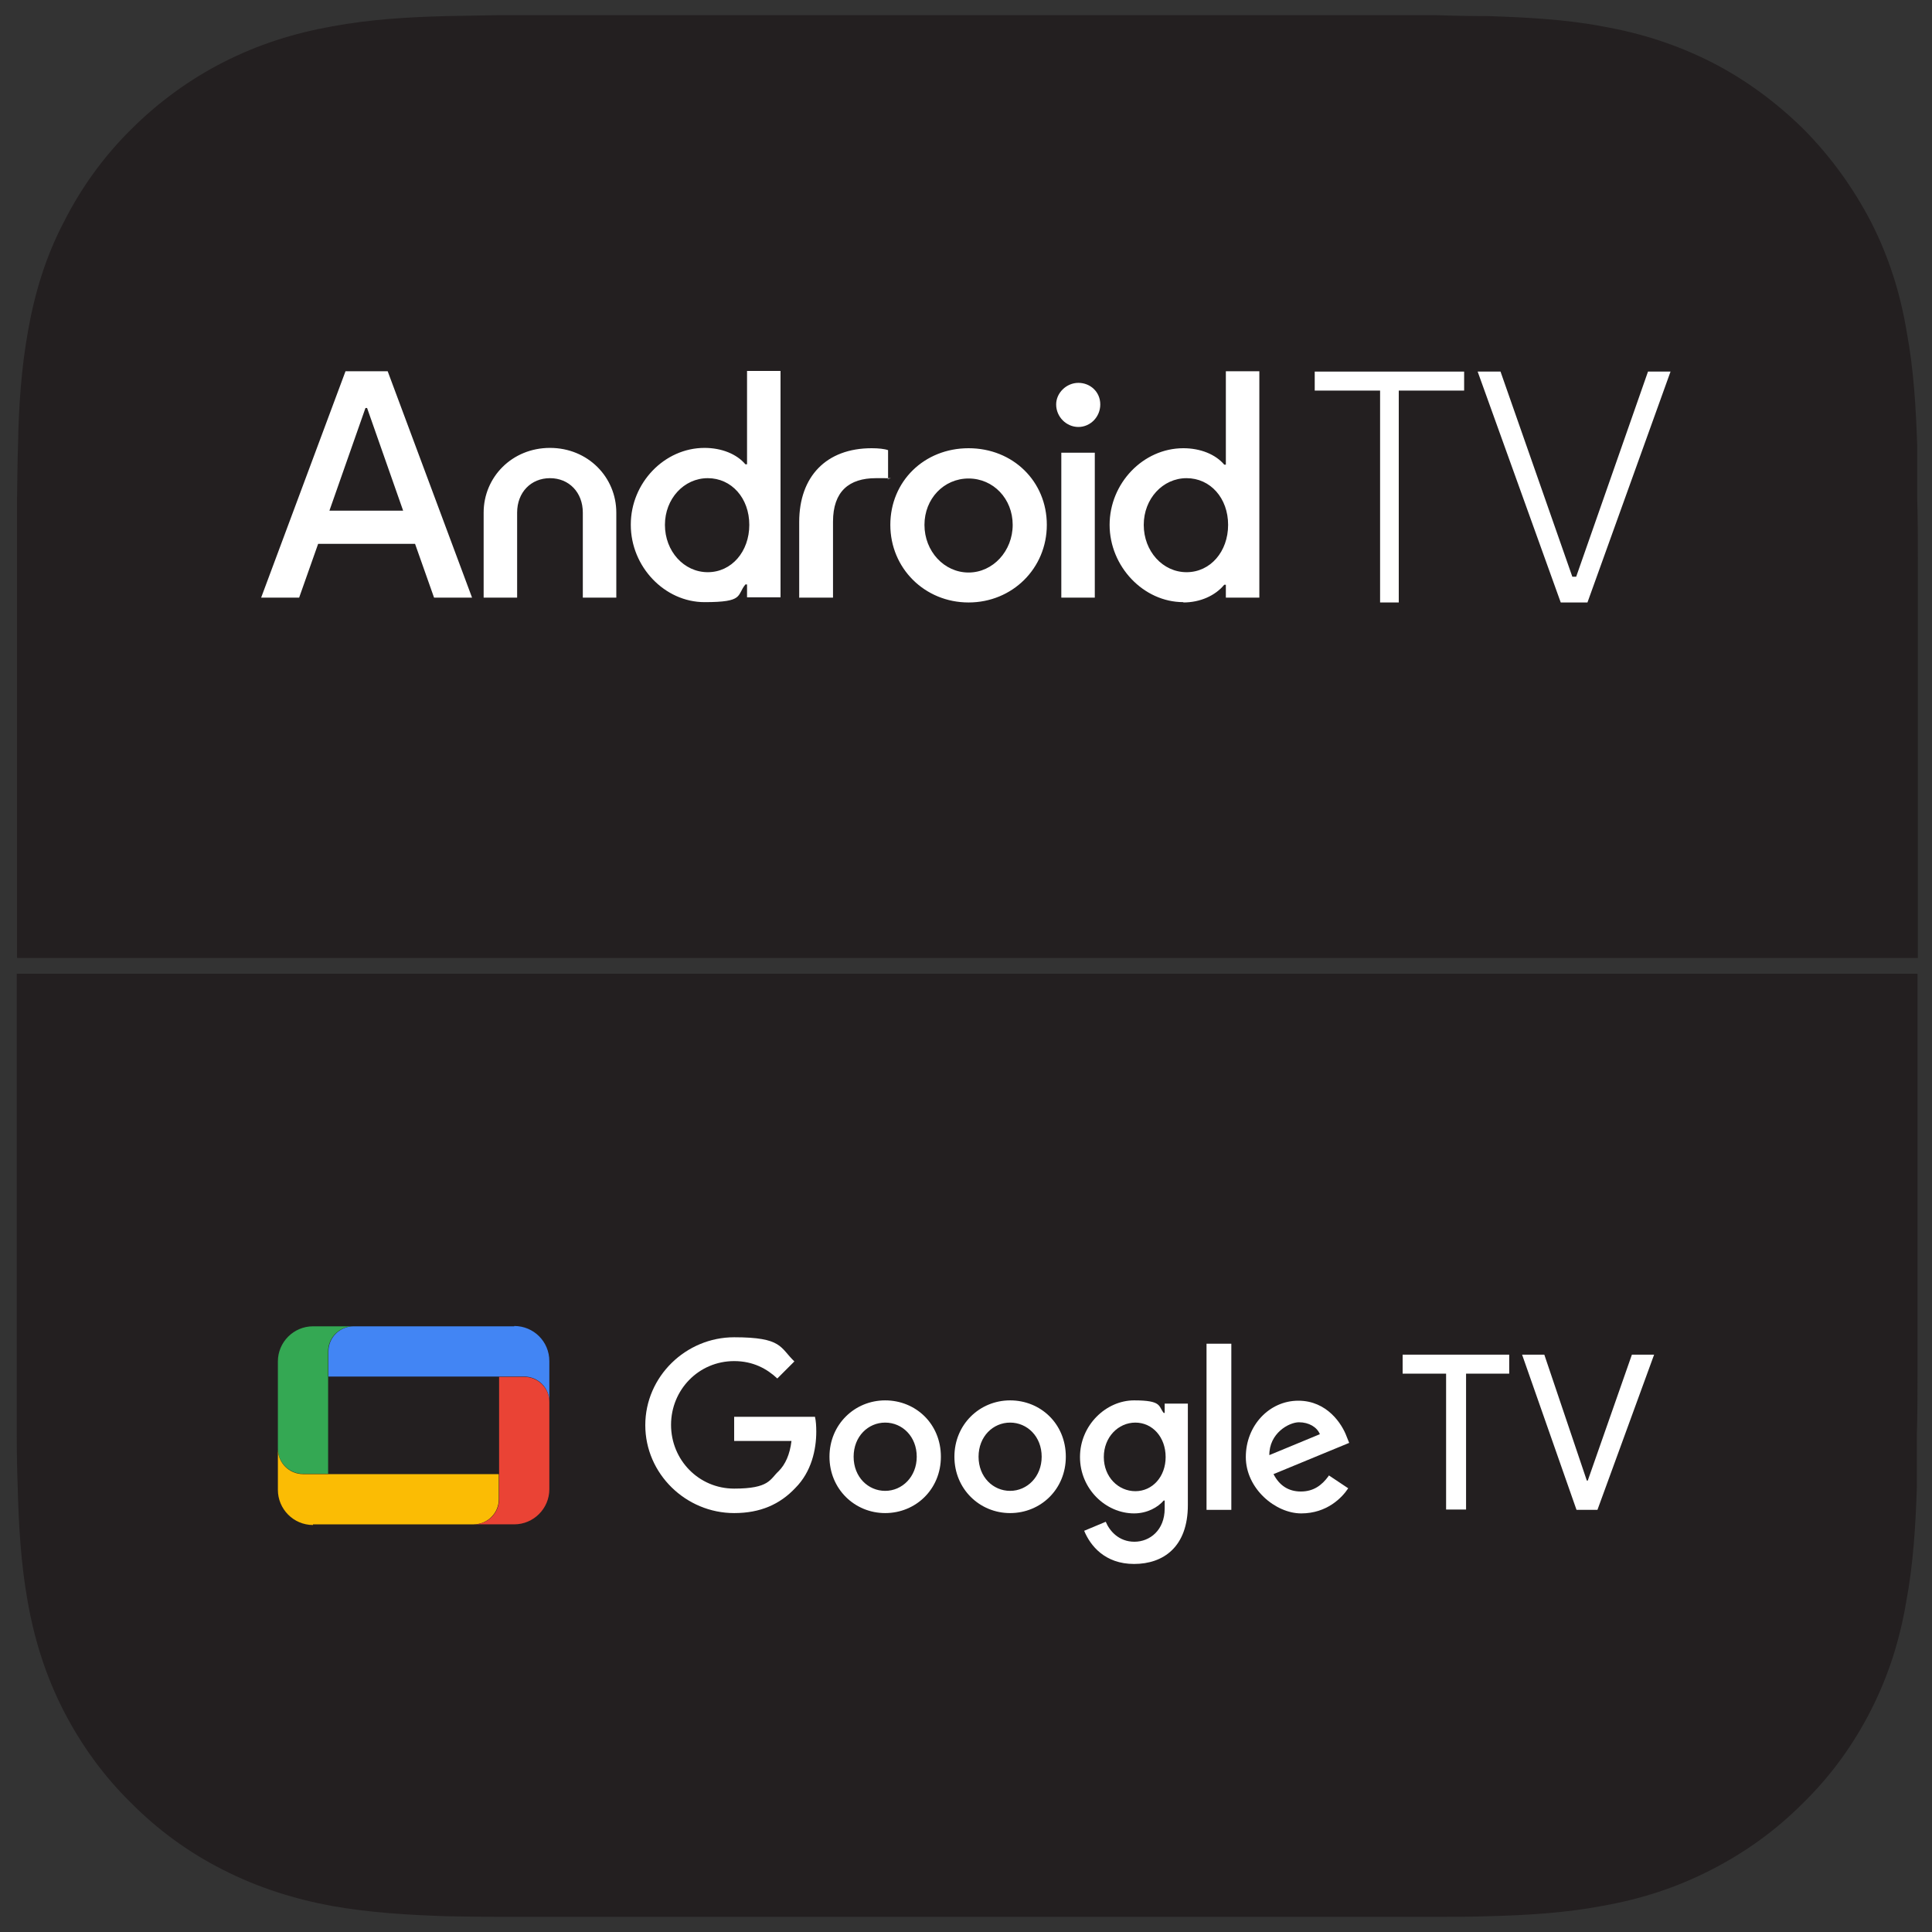
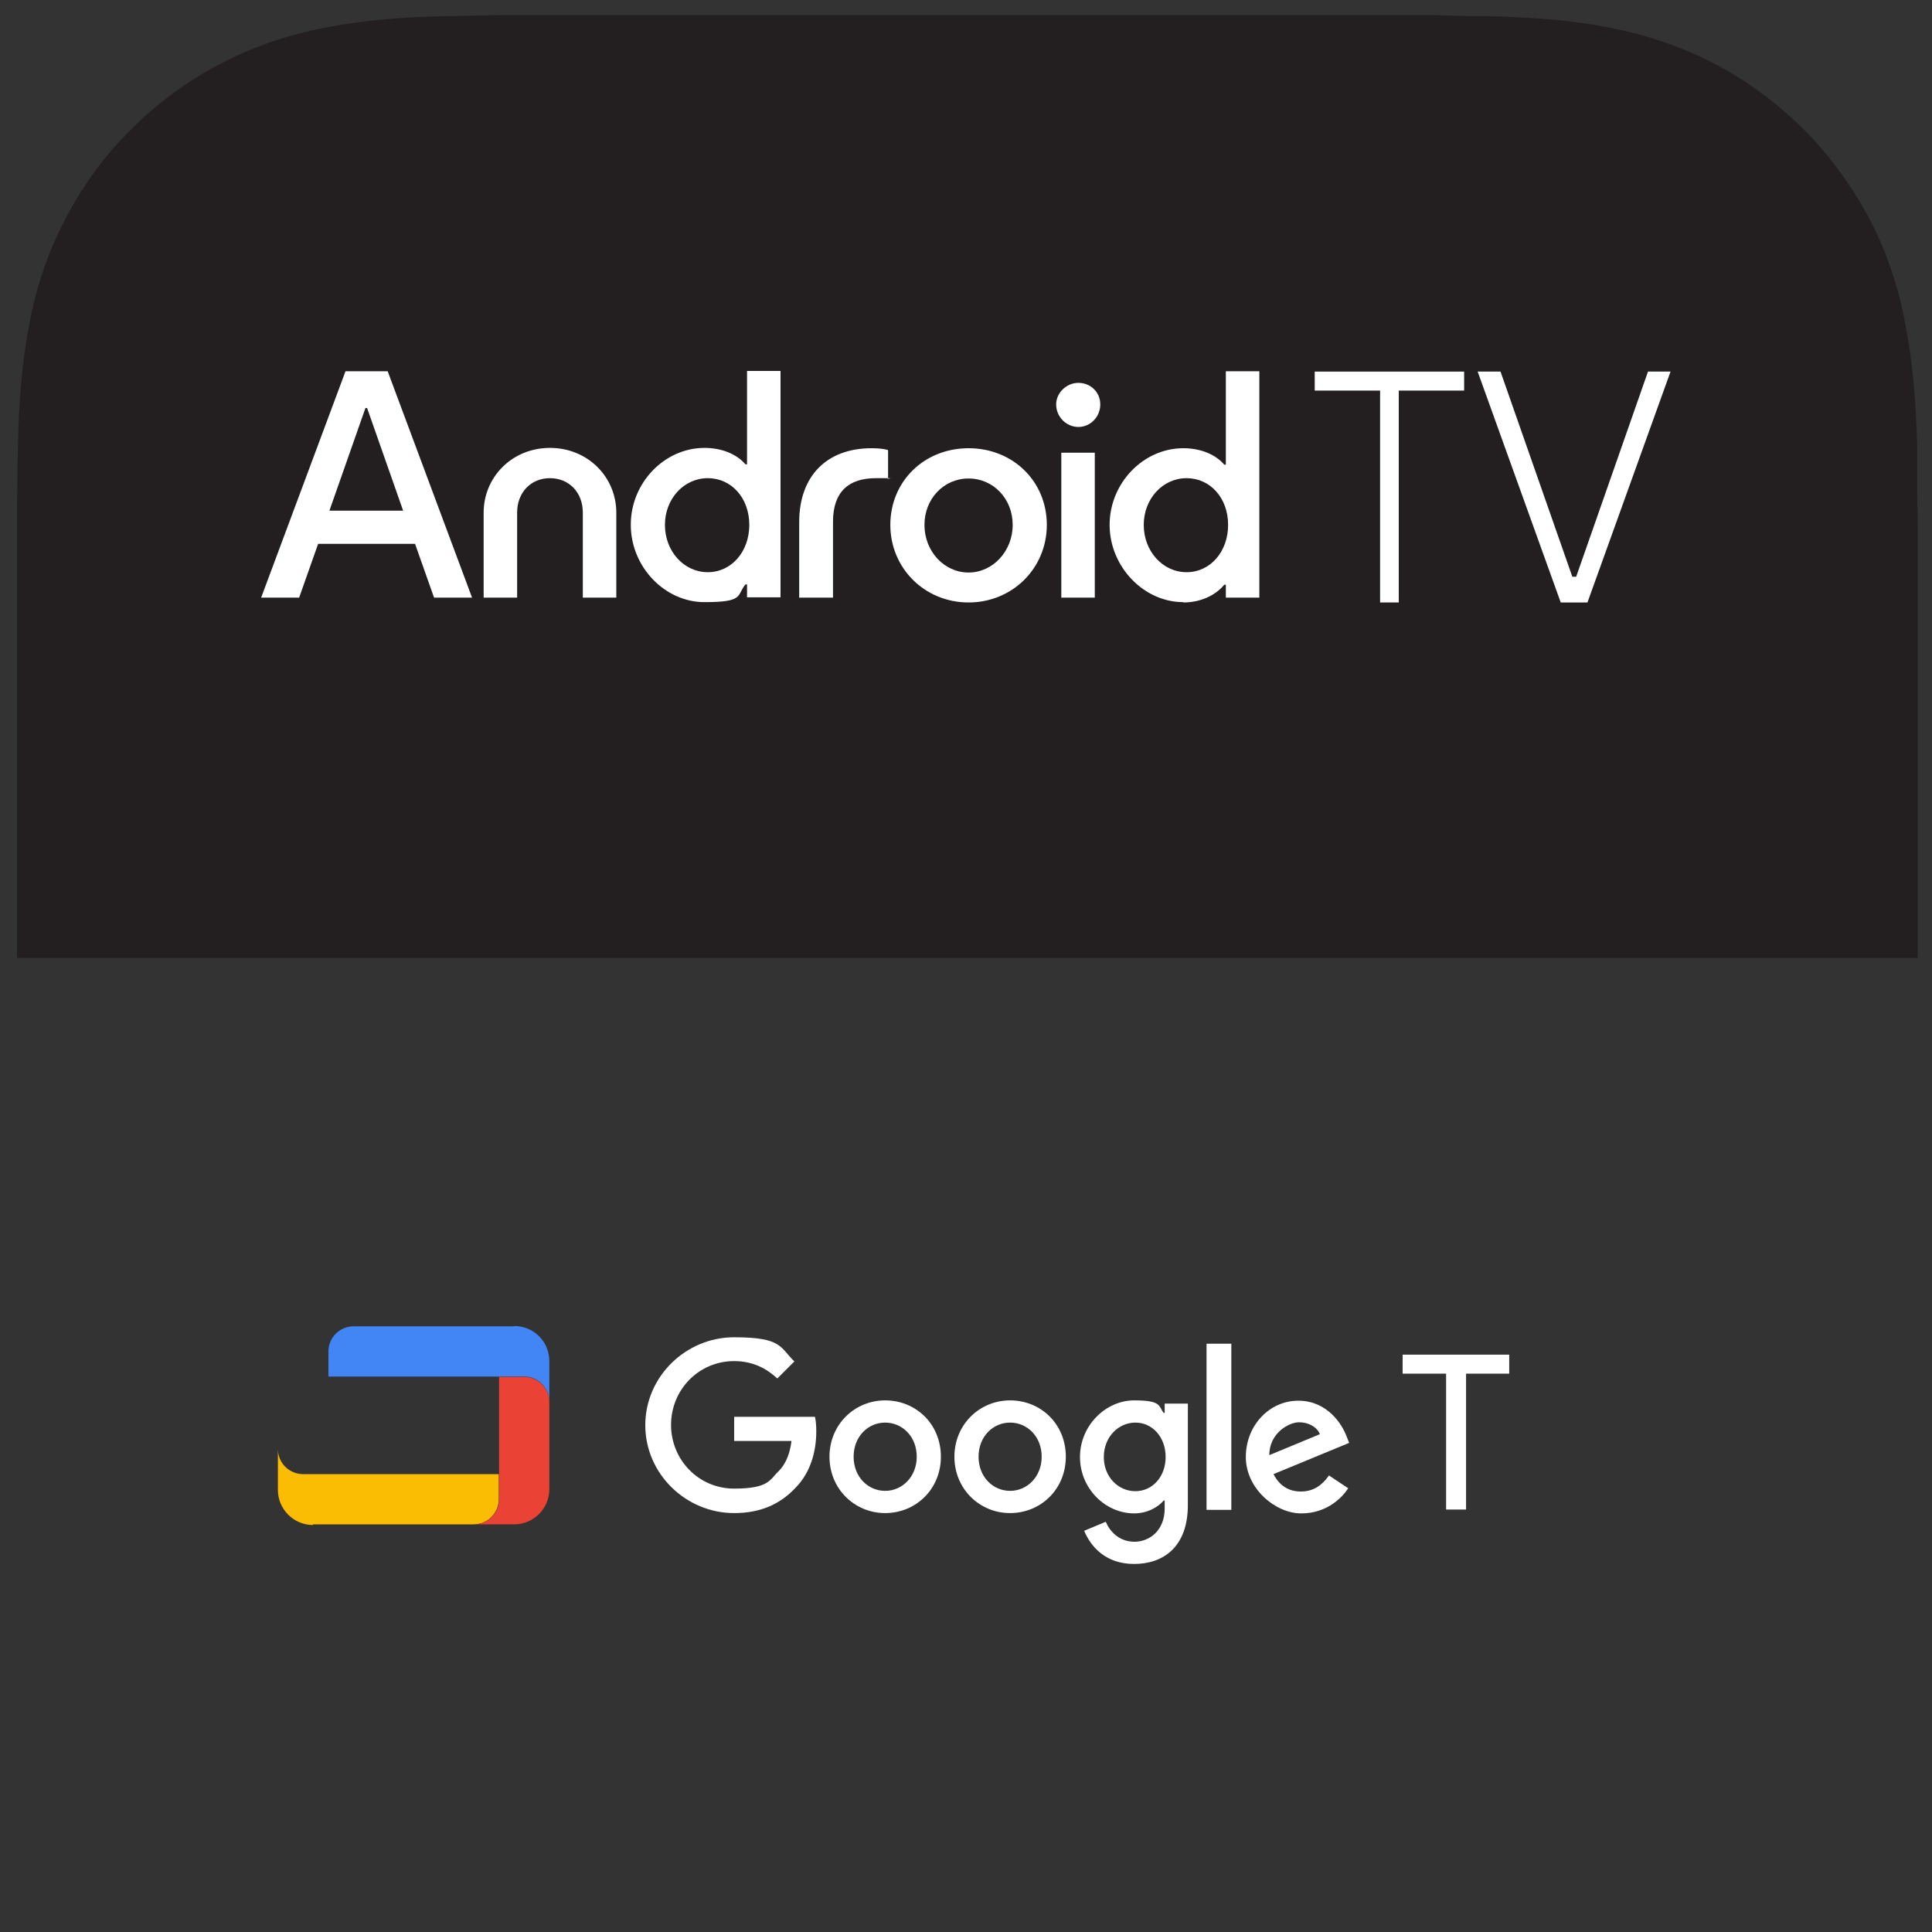
<svg xmlns="http://www.w3.org/2000/svg" version="1.1" viewBox="0 0 600 600">
  <rect x="0" y="0" width="600" height="600" fill="#333333" stroke="none" />
  <defs>
    <style>
      .st0 {
        fill: #4285f4;
      }

      .st1 {
        fill: #231f20;
      }

      .st2 {
        fill: #34a853;
      }

      .st3 {
        fill: #fbbc04;
      }

      .st4 {
        fill: #fff;
      }

      .st5 {
        fill: #ea4335;
      }
    </style>
  </defs>
  <g id="Layer_1">
    <g>
      <path class="st1" d="M595.6,297.6v-123.7c0-6.5,0-13-.2-19.4,0-5.5,0-10.9,0-16.3-.4-11.8-1.1-23.7-3.3-35.4-2-11.9-5.5-23-11-33.8-5.5-10.6-12.5-20.3-20.9-28.8-8.4-8.3-18.1-15.5-28.7-20.9-10.9-5.5-21.9-9-33.8-11.1-11.6-2.2-23.6-2.8-35.4-3.2-5.4,0-11-.1-16.4-.3H154.9c-5.5.1-10.8.2-16.3.3-11.8.3-23.7,1-35.5,3.2-11.8,2.1-22.9,5.6-33.7,11.1-10.6,5.4-20.3,12.5-28.7,20.9-8.5,8.4-15.5,18.1-20.9,28.8-5.6,10.7-9,21.9-11.1,33.8-2.1,11.7-2.9,23.6-3.1,35.4-.2,5.5-.2,10.9-.3,16.3v143h590.4Z" />
-       <path class="st1" d="M5.2,302.4v143.1c0,5.5.1,10.9.3,16.4.3,11.8,1,23.8,3.1,35.5,2.1,11.9,5.6,23,11.1,33.8,5.4,10.5,12.4,20.3,20.9,28.6,8.4,8.5,18,15.5,28.7,20.9,10.8,5.5,21.9,9,33.7,11.2,11.8,2.1,23.8,2.8,35.5,3.2,5.5.1,10.9.2,16.3.2,6.5,0,12.9,0,19.4,0h252.4c6.3,0,12.8,0,19.2,0,5.4,0,10.9,0,16.4-.2,11.9-.3,23.8-1,35.4-3.2,11.9-2.1,22.9-5.6,33.8-11.2,10.6-5.4,20.3-12.4,28.7-20.9,8.5-8.3,15.5-18,20.9-28.6,5.5-10.8,9-21.9,11-33.8,2.2-11.7,2.9-23.6,3.3-35.5,0-5.5,0-10.9,0-16.4.2-6.4.2-12.8.2-19.4v-123.7H5.2Z" />
    </g>
    <g>
      <path class="st4" d="M355.2,163c0-8.1,5.9-14.5,13.3-14.5s12.9,6.2,12.9,14.5-5.5,14.7-12.9,14.7-13.3-6.5-13.3-14.7ZM329.6,185.6h10.4v-45h-10.4v45ZM328,125.6c0,3.9,3.2,7,6.9,7s6.8-3.1,6.8-7-3.1-6.7-6.8-6.7-6.9,3.1-6.9,6.7ZM287.1,163c0-8.1,6-14.4,13.7-14.4s13.7,6.3,13.7,14.4-6.1,14.8-13.7,14.8-13.7-6.6-13.7-14.8ZM276.5,163c0,13.5,10.7,24.1,24.3,24.1s24.3-10.6,24.3-24.1-10.5-23.8-24.3-23.8-24.3,10.3-24.3,23.8ZM248.3,185.6h10.4v-23.6c0-9.4,5-13.5,13.3-13.5s2.7,0,3.8.4v-9.1c-1.1-.4-3-.6-5.1-.6-14.1,0-22.5,8.8-22.5,22.9v23.6ZM206.5,163c0-8.1,5.9-14.5,13.3-14.5s12.9,6.2,12.9,14.5-5.5,14.7-12.9,14.7-13.3-6.5-13.3-14.7ZM195.9,163c0,13,10.5,24,22.9,24s9.9-2.1,12.7-5.5h.5v4h10.4v-70.3h-10.4v29h-.5c-2.7-3.2-7.4-5.1-12.7-5.1-12.5,0-22.9,10.9-22.9,23.8ZM150.2,185.6h10.4v-26.4c0-6.3,4.3-10.7,10.2-10.7s10.2,4.4,10.2,10.7v26.4h10.4v-26.4c0-11-8.8-20.1-20.6-20.1s-20.6,9.1-20.6,20.1v26.4ZM102.3,158.6l11.2-31.9h.5l11.2,31.9h-23ZM81.1,185.6h11.8l5.9-16.7h30.1l5.9,16.7h11.8l-26.2-70.3h-13.1l-26.2,70.3ZM367.5,187.1c5.2,0,9.9-2.1,12.7-5.5h.5v4h10.4v-70.3h-10.4v29h-.5c-2.7-3.2-7.4-5.1-12.7-5.1-12.5,0-22.9,10.9-22.9,23.8s10.5,24,22.9,24Z" />
      <path class="st4" d="M511.8,115.4l-22.3,63.7h-1.2l-22.3-63.7h-7.1l25.8,71.7h8.3l25.8-71.7h-7.1Z" />
      <path class="st4" d="M454.8,115.4h-46.5v5.9h20.3v65.8h5.8v-65.8h20.3v-5.9Z" />
    </g>
  </g>
  <g id="Artwork">
    <g>
      <g>
        <g>
          <path class="st4" d="M455.3,426.6v42.2h-6.2v-42.2h-13.5v-5.9h33.1v5.9h-13.4Z" />
-           <path class="st4" d="M496.1,468.9h-6.5l-16.9-48.2h6.9l13.2,39.1h.3l13.7-39.1h6.9l-17.6,48.2Z" />
        </g>
        <g>
          <path class="st4" d="M228,469.9c-15,0-27.6-12.2-27.6-27.3s12.6-27.3,27.6-27.3,14.2,3.2,18.7,7.5l-5.3,5.3c-3.2-3-7.5-5.4-13.4-5.4-11,0-19.6,8.9-19.6,19.8s8.6,19.8,19.6,19.8,11.1-2.9,13.8-5.4c2.1-2.1,3.5-5.2,4-9.4h-17.8v-7.5h25.1c.3,1.3.4,2.9.4,4.6,0,5.6-1.5,12.5-6.5,17.5-4.8,5.1-10.9,7.8-19,7.8Z" />
          <path class="st4" d="M292.2,452.4c0,10.1-7.8,17.5-17.3,17.5s-17.3-7.5-17.3-17.5,7.8-17.5,17.3-17.5,17.3,7.3,17.3,17.5ZM284.7,452.4c0-6.3-4.5-10.6-9.8-10.6s-9.8,4.3-9.8,10.6,4.5,10.6,9.8,10.6,9.8-4.4,9.8-10.6Z" />
-           <path class="st4" d="M331,452.4c0,10.1-7.8,17.5-17.3,17.5s-17.3-7.5-17.3-17.5,7.8-17.5,17.3-17.5c9.5,0,17.3,7.3,17.3,17.5ZM323.5,452.4c0-6.3-4.5-10.6-9.8-10.6s-9.8,4.3-9.8,10.6,4.5,10.6,9.8,10.6,9.8-4.4,9.8-10.6Z" />
+           <path class="st4" d="M331,452.4c0,10.1-7.8,17.5-17.3,17.5s-17.3-7.5-17.3-17.5,7.8-17.5,17.3-17.5c9.5,0,17.3,7.3,17.3,17.5M323.5,452.4c0-6.3-4.5-10.6-9.8-10.6s-9.8,4.3-9.8,10.6,4.5,10.6,9.8,10.6,9.8-4.4,9.8-10.6Z" />
          <path class="st4" d="M368.9,435.9v31.5c0,13-7.6,18.3-16.7,18.3s-13.6-5.7-15.5-10.3l6.7-2.8c1.2,2.9,4.1,6.2,8.9,6.2s9.4-3.6,9.4-10.3v-2.5h-.3c-1.8,2.1-5.1,4-9.2,4-8.8,0-16.8-7.6-16.8-17.5s8.1-17.6,16.8-17.6,7.5,1.8,9.2,3.9h.3v-2.9h7.3ZM362,452.5c0-6.2-4.1-10.7-9.4-10.7s-9.8,4.5-9.8,10.7,4.5,10.6,9.8,10.6c5.3,0,9.4-4.5,9.4-10.6Z" />
          <path class="st4" d="M382.4,417.3v51.6h-7.7v-51.6h7.7Z" />
          <path class="st4" d="M412.7,458.2l6,4c-1.9,2.9-6.6,7.8-14.6,7.8s-17.2-7.7-17.2-17.5,7.3-17.5,16.3-17.5,13.6,7.3,15,11.1l.8,2-23.5,9.7c1.8,3.5,4.6,5.4,8.5,5.4s6.5-1.9,8.6-4.8ZM394.2,451.9l15.7-6.5c-.9-2.2-3.4-3.7-6.5-3.7s-9.3,3.4-9.2,10.3Z" />
        </g>
      </g>
      <path class="st0" d="M159.7,411.9h-49.9c-4.3,0-7.8,3.5-7.8,7.8v7.8h60.8c4.3,0,7.8,3.5,7.8,7.8v-12.6c0-6.1-4.9-10.9-10.9-10.9Z" />
-       <path class="st2" d="M97.2,411.9c-6,0-10.9,4.9-10.9,10.9v27.1c0,4.3,3.5,7.8,7.8,7.8h7.8v-38h0c0-4.3,3.5-7.8,7.8-7.8h-12.6Z" />
      <path class="st3" d="M97.2,473.4h49.9c4.3,0,7.8-3.5,7.8-7.8v-7.8h-60.8c-4.3,0-7.8-3.5-7.8-7.8v12.7c0,5.9,4.8,10.9,10.9,10.9Z" />
      <path class="st5" d="M159.7,473.4c6,0,10.9-4.9,10.9-10.9v-27.1c0-4.3-3.5-7.8-7.8-7.8h-7.8v38h0c0,4.3-3.5,7.8-7.8,7.8h12.6Z" />
    </g>
  </g>
</svg>